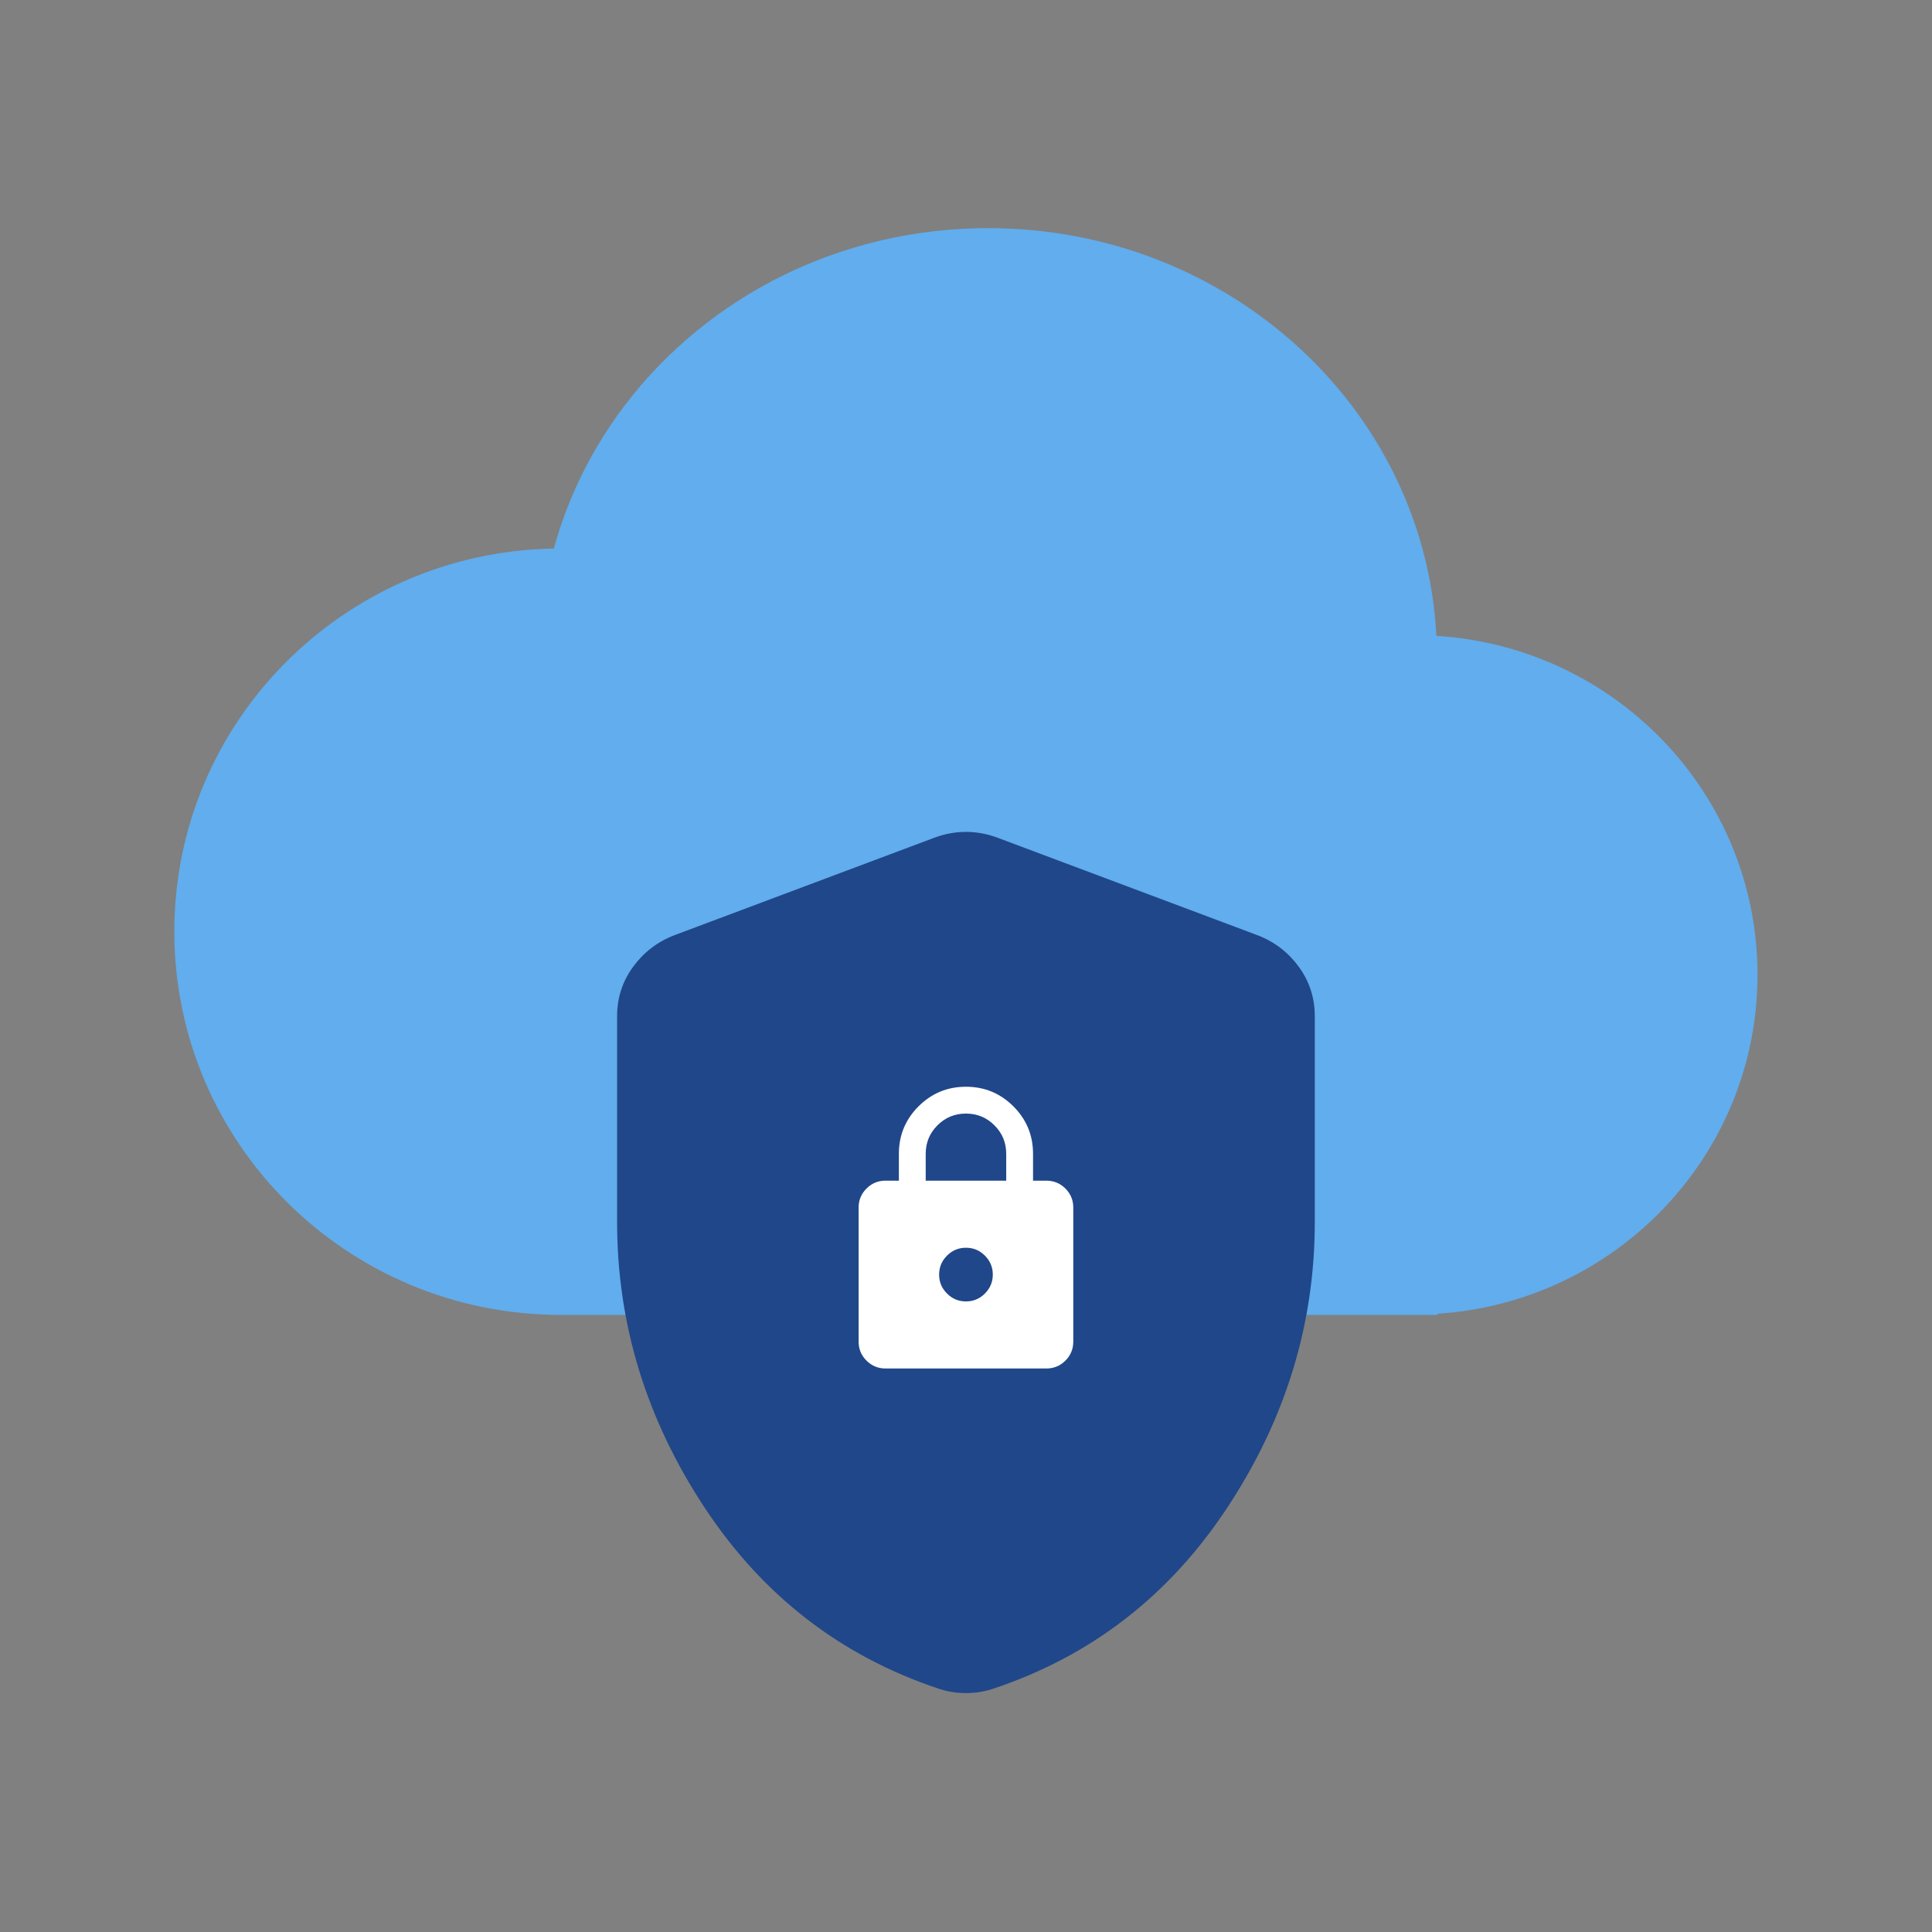
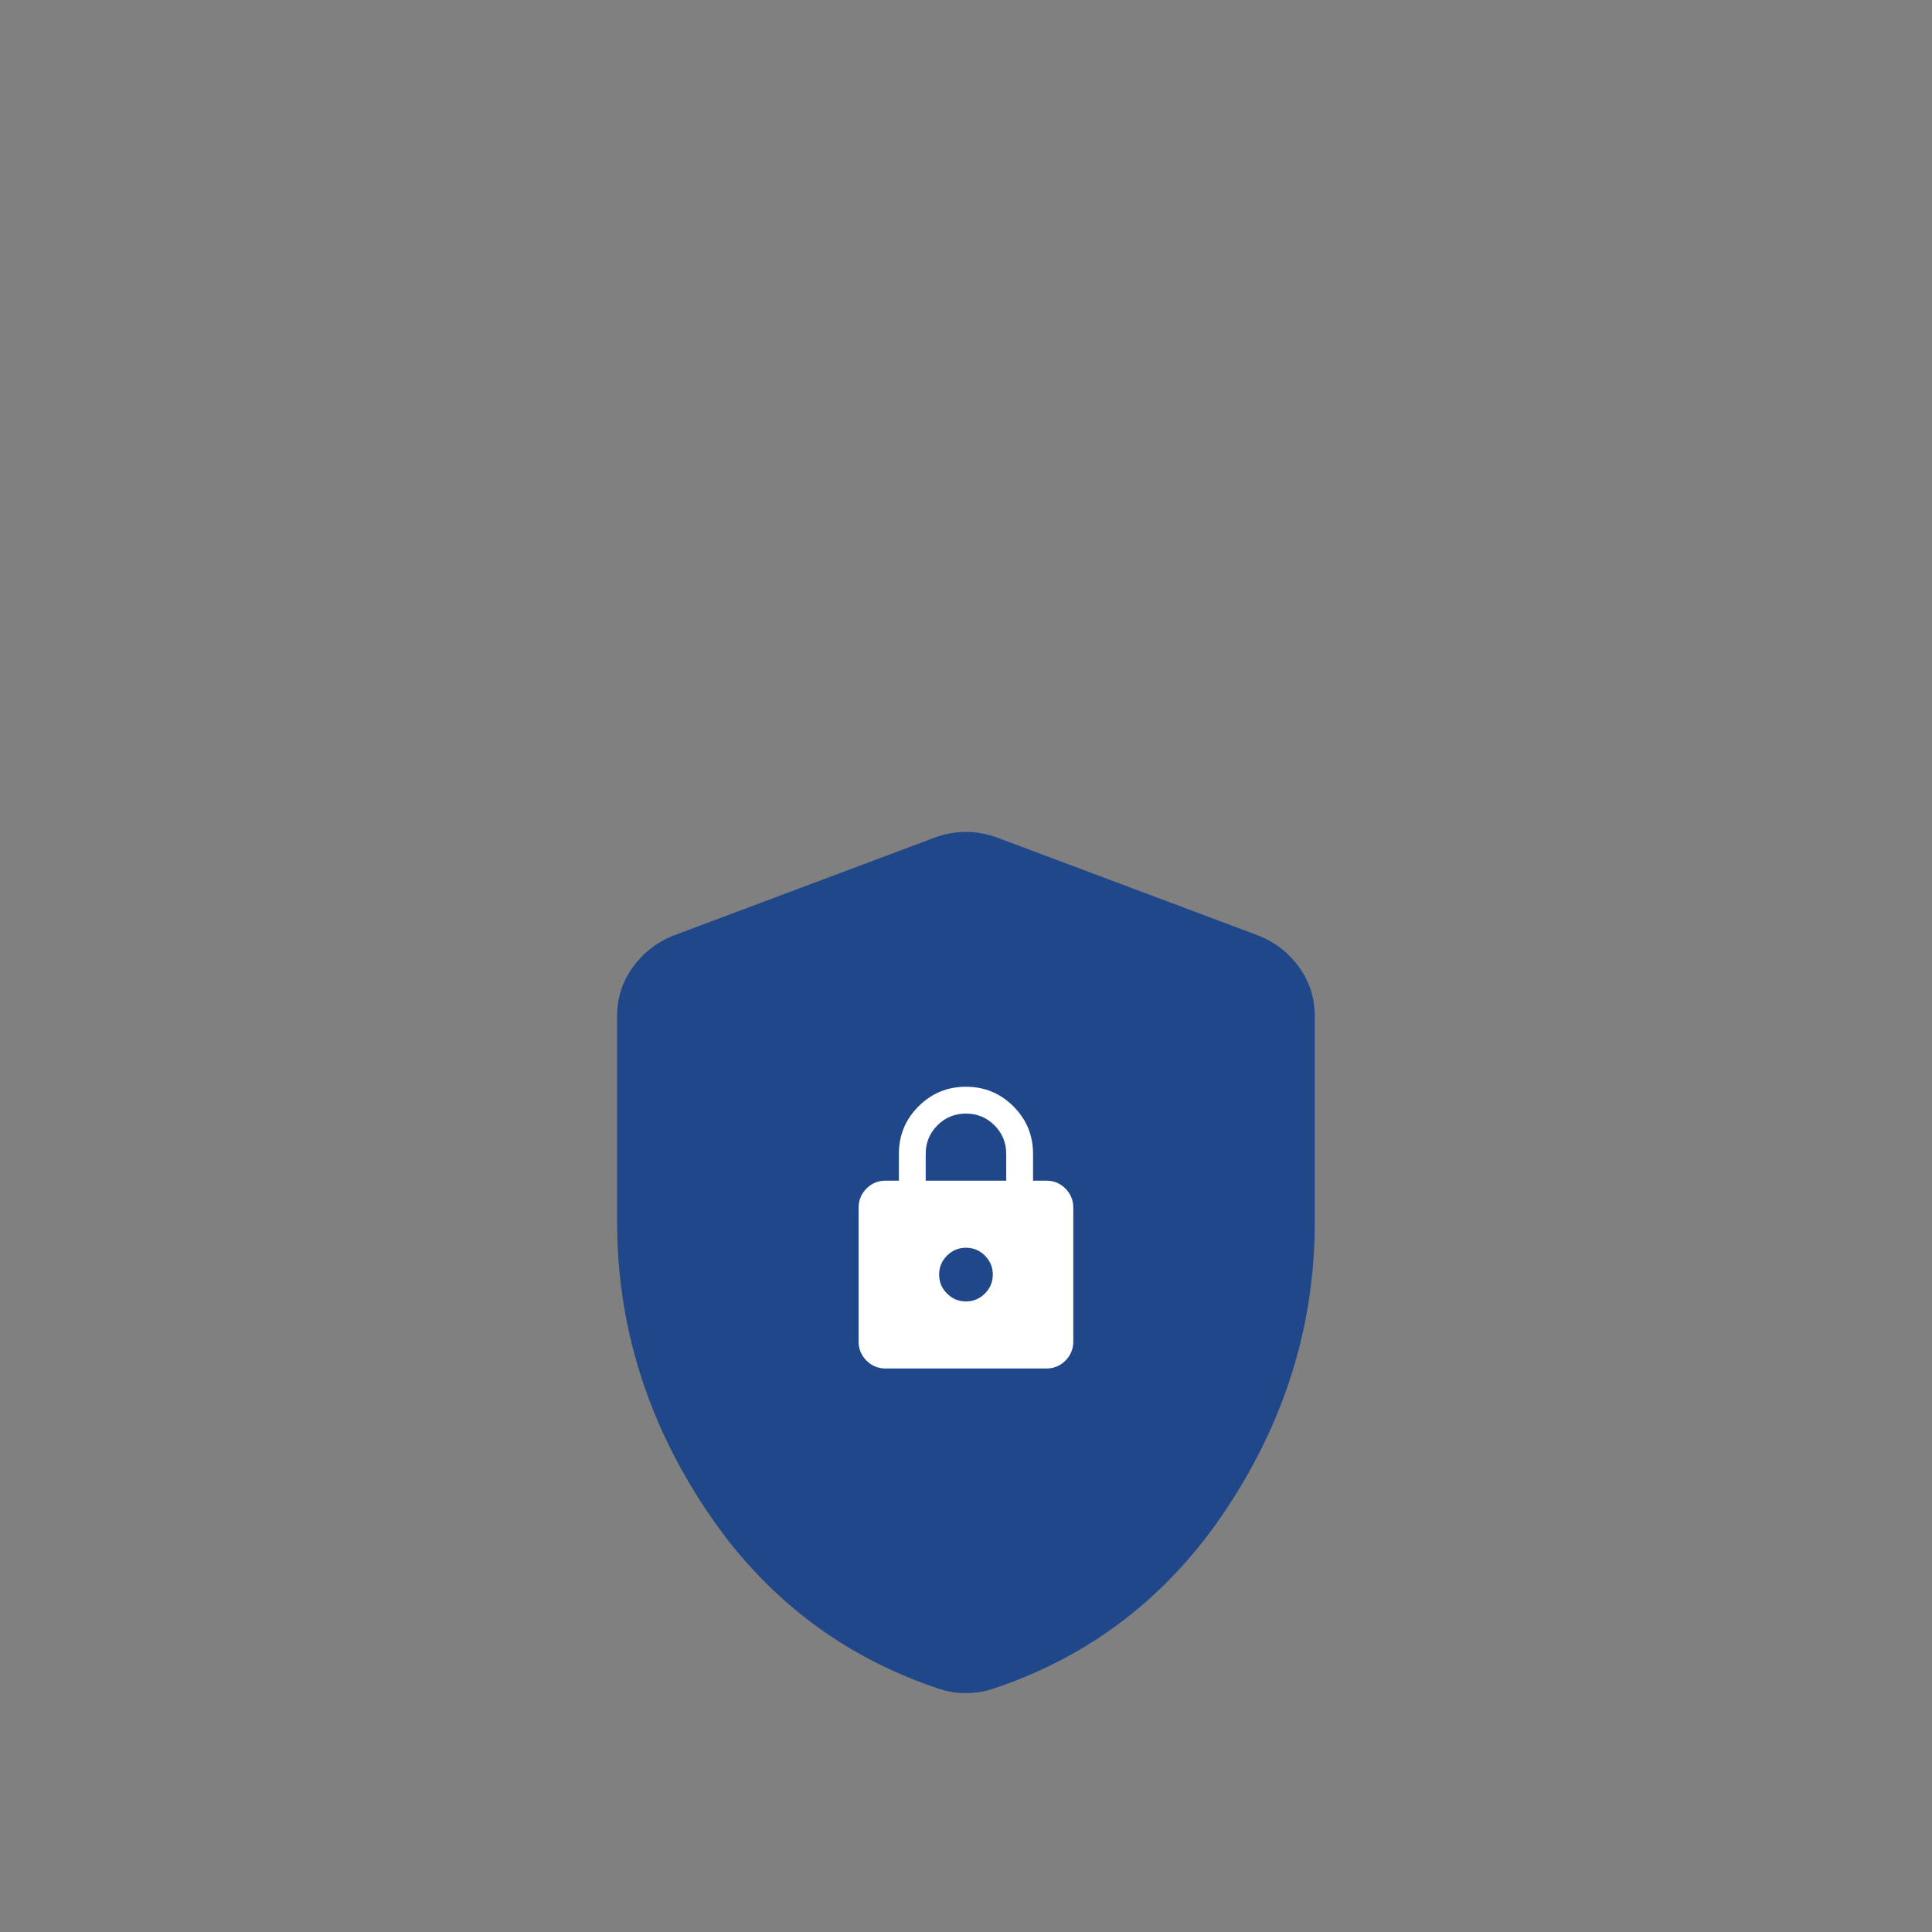
<svg xmlns="http://www.w3.org/2000/svg" width="70" height="70" viewBox="0 0 70 70" fill="none">
  <rect x="0" y="0" width="70" height="70" fill="#808080" stroke="none" />
-   <path d="M63.678 35.32C63.678 28.776 58.534 23.439 52.043 23.038C51.62 14.814 44.522 8.266 35.803 8.266C28.237 8.266 21.895 13.199 20.067 19.875C12.452 20.005 6.316 26.163 6.316 33.752C6.316 41.422 12.582 47.641 20.311 47.641H52.084V47.6C58.556 47.178 63.678 41.849 63.678 35.32Z" fill="#61ADED" />
  <path d="M22.359 44.28V36.816C22.359 36.157 22.55 35.565 22.932 35.038C23.314 34.512 23.808 34.13 24.413 33.893L33.892 30.338C34.261 30.206 34.63 30.141 34.998 30.141C35.367 30.141 35.736 30.206 36.104 30.338L45.583 33.893C46.189 34.13 46.683 34.512 47.065 35.038C47.446 35.565 47.637 36.157 47.637 36.816V44.28C47.637 47.967 46.584 51.41 44.477 54.609C42.371 57.808 39.54 60 35.986 61.185C35.828 61.238 35.67 61.277 35.512 61.303C35.354 61.33 35.183 61.343 34.998 61.343C34.814 61.343 34.643 61.33 34.485 61.303C34.327 61.277 34.169 61.238 34.011 61.185C30.456 60 27.626 57.808 25.519 54.609C23.413 51.41 22.359 47.967 22.359 44.28Z" fill="#204789" />
  <path d="M32.082 49.583C31.814 49.583 31.585 49.488 31.395 49.298C31.205 49.107 31.109 48.879 31.109 48.611V43.75C31.109 43.483 31.205 43.254 31.395 43.063C31.585 42.873 31.814 42.778 32.082 42.778H32.568V41.806C32.568 41.133 32.805 40.56 33.279 40.086C33.753 39.612 34.326 39.375 34.998 39.375C35.671 39.375 36.244 39.612 36.718 40.086C37.192 40.56 37.429 41.133 37.429 41.806V42.778H37.915C38.182 42.778 38.411 42.873 38.602 43.063C38.792 43.254 38.887 43.483 38.887 43.75V48.611C38.887 48.879 38.792 49.107 38.602 49.298C38.411 49.488 38.182 49.583 37.915 49.583H32.082ZM33.54 42.778H36.457V41.806C36.457 41.401 36.315 41.056 36.031 40.773C35.748 40.489 35.403 40.347 34.998 40.347C34.593 40.347 34.249 40.489 33.965 40.773C33.682 41.056 33.54 41.401 33.54 41.806V42.778ZM34.998 47.153C35.266 47.153 35.495 47.058 35.685 46.867C35.875 46.677 35.971 46.448 35.971 46.181C35.971 45.913 35.875 45.684 35.685 45.494C35.495 45.303 35.266 45.208 34.998 45.208C34.731 45.208 34.502 45.303 34.312 45.494C34.121 45.684 34.026 45.913 34.026 46.181C34.026 46.448 34.121 46.677 34.312 46.867C34.502 47.058 34.731 47.153 34.998 47.153Z" fill="white" />
</svg>